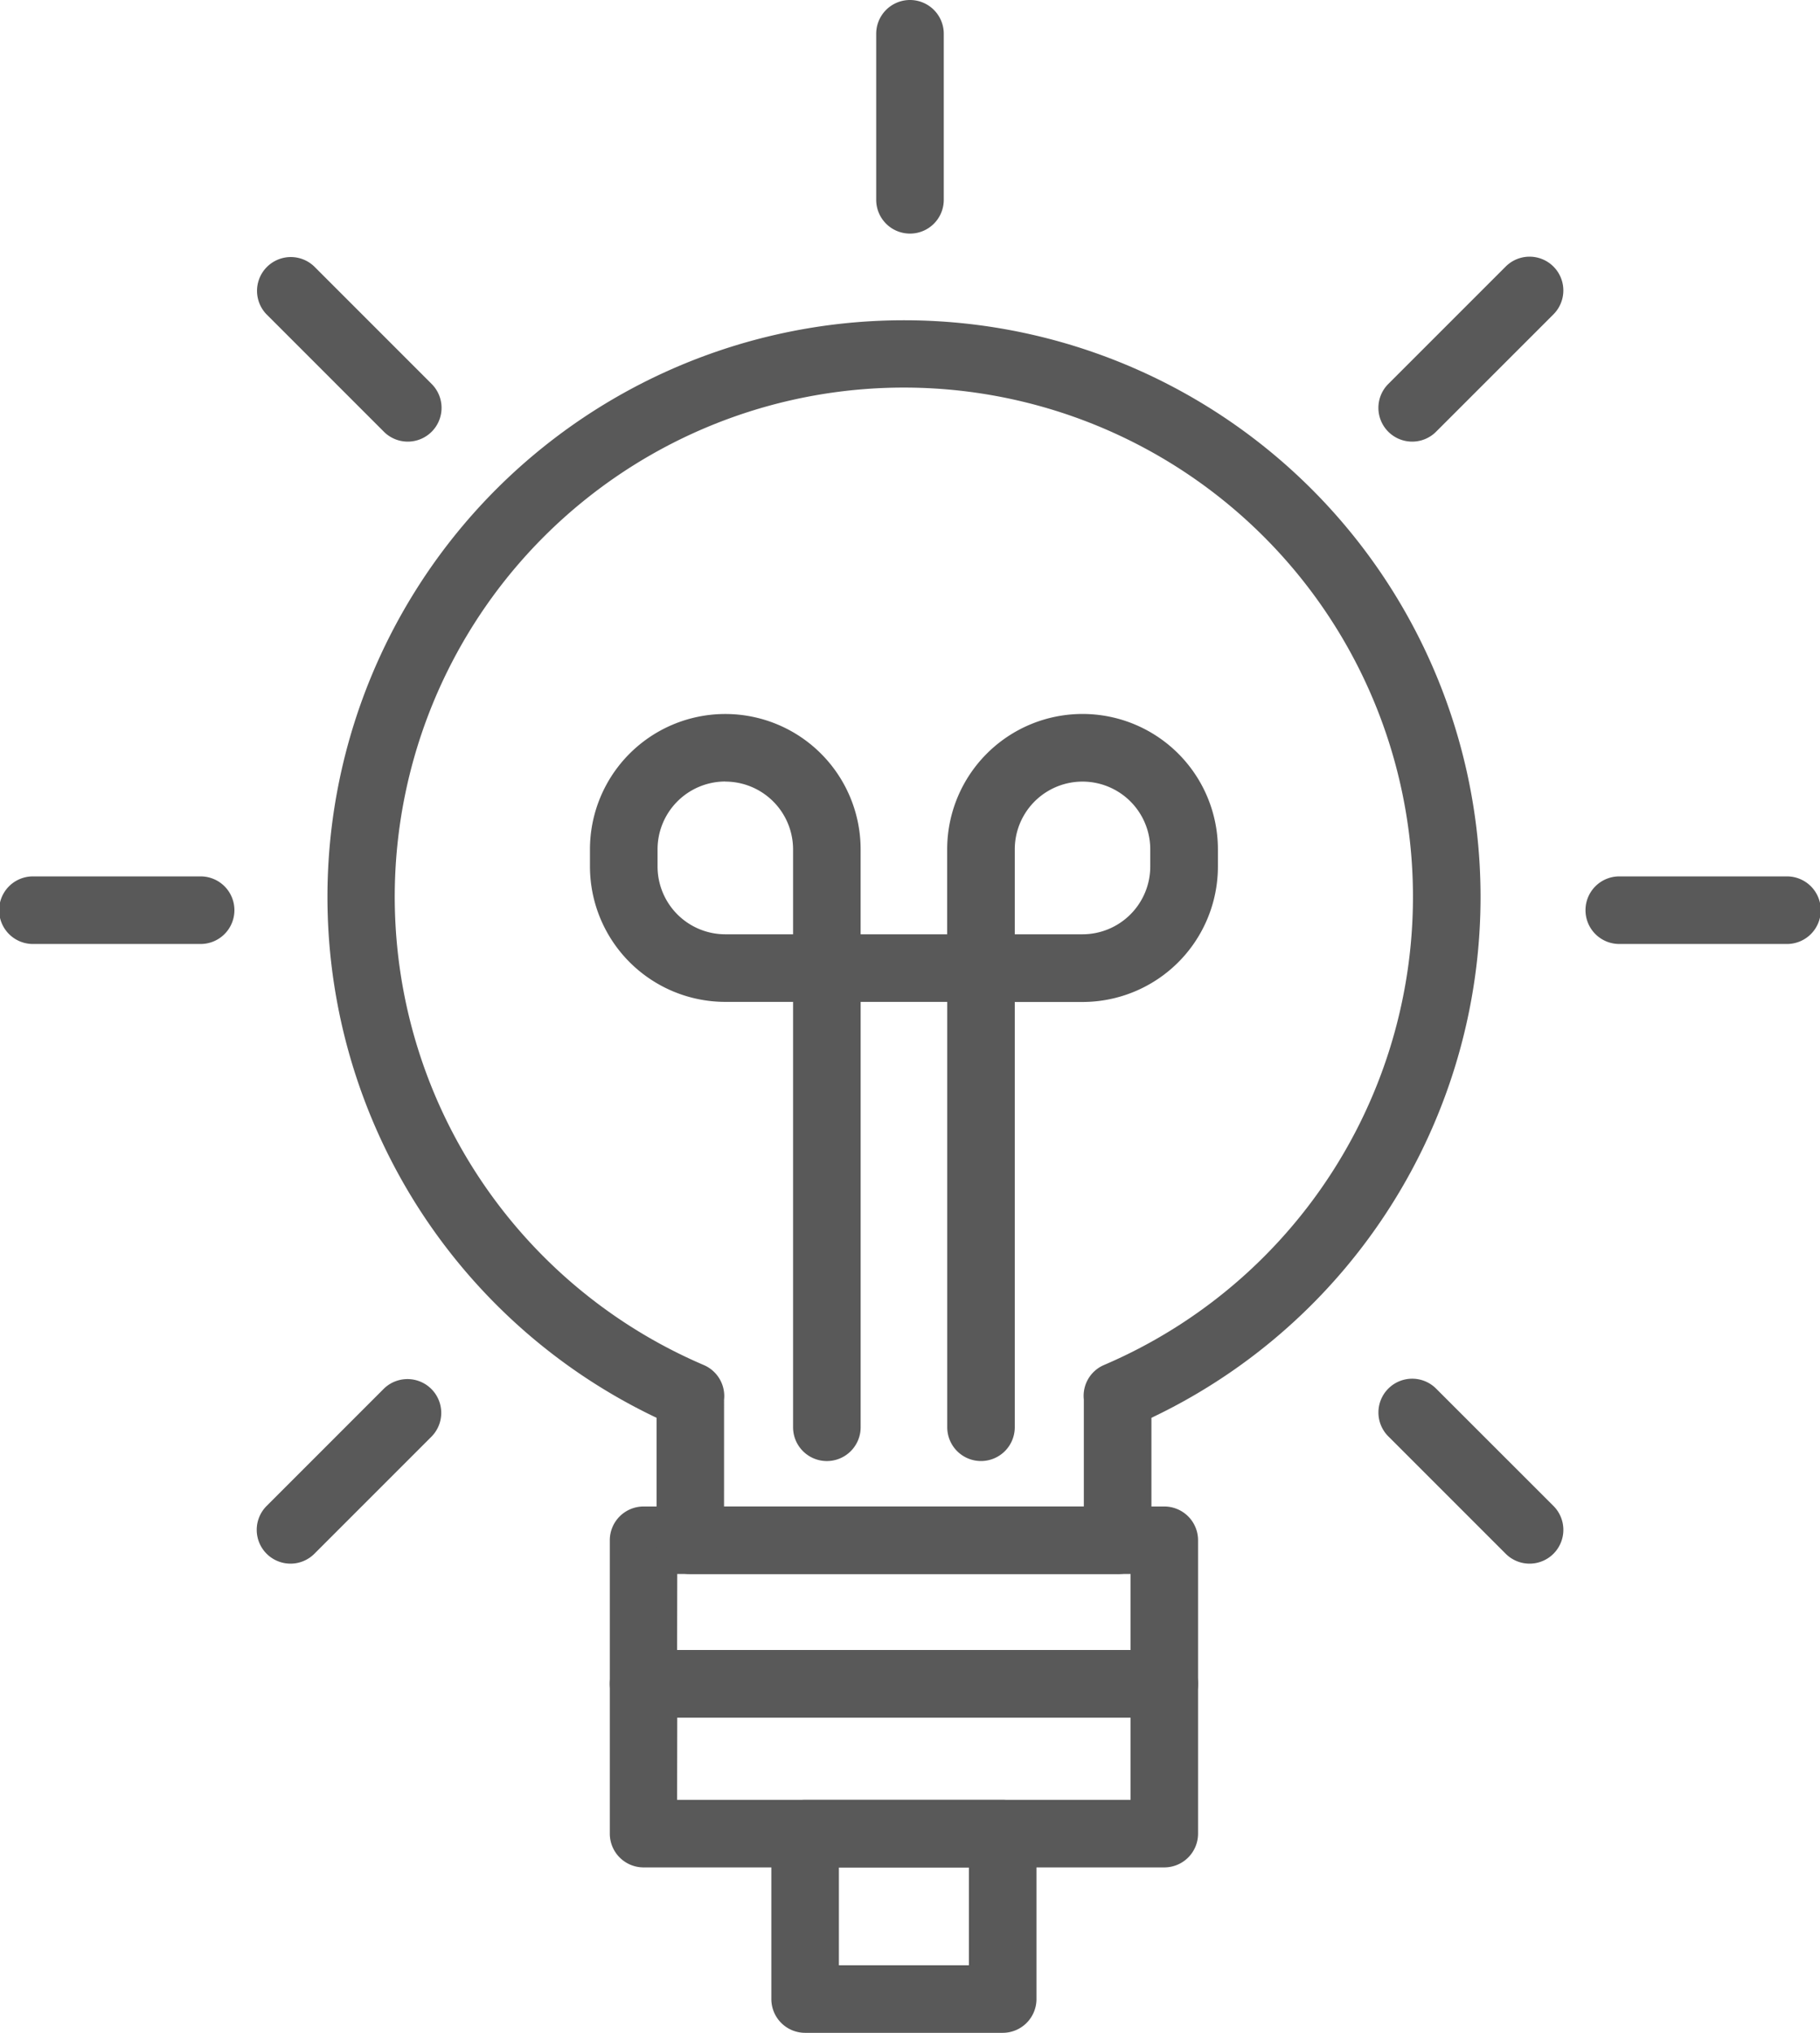
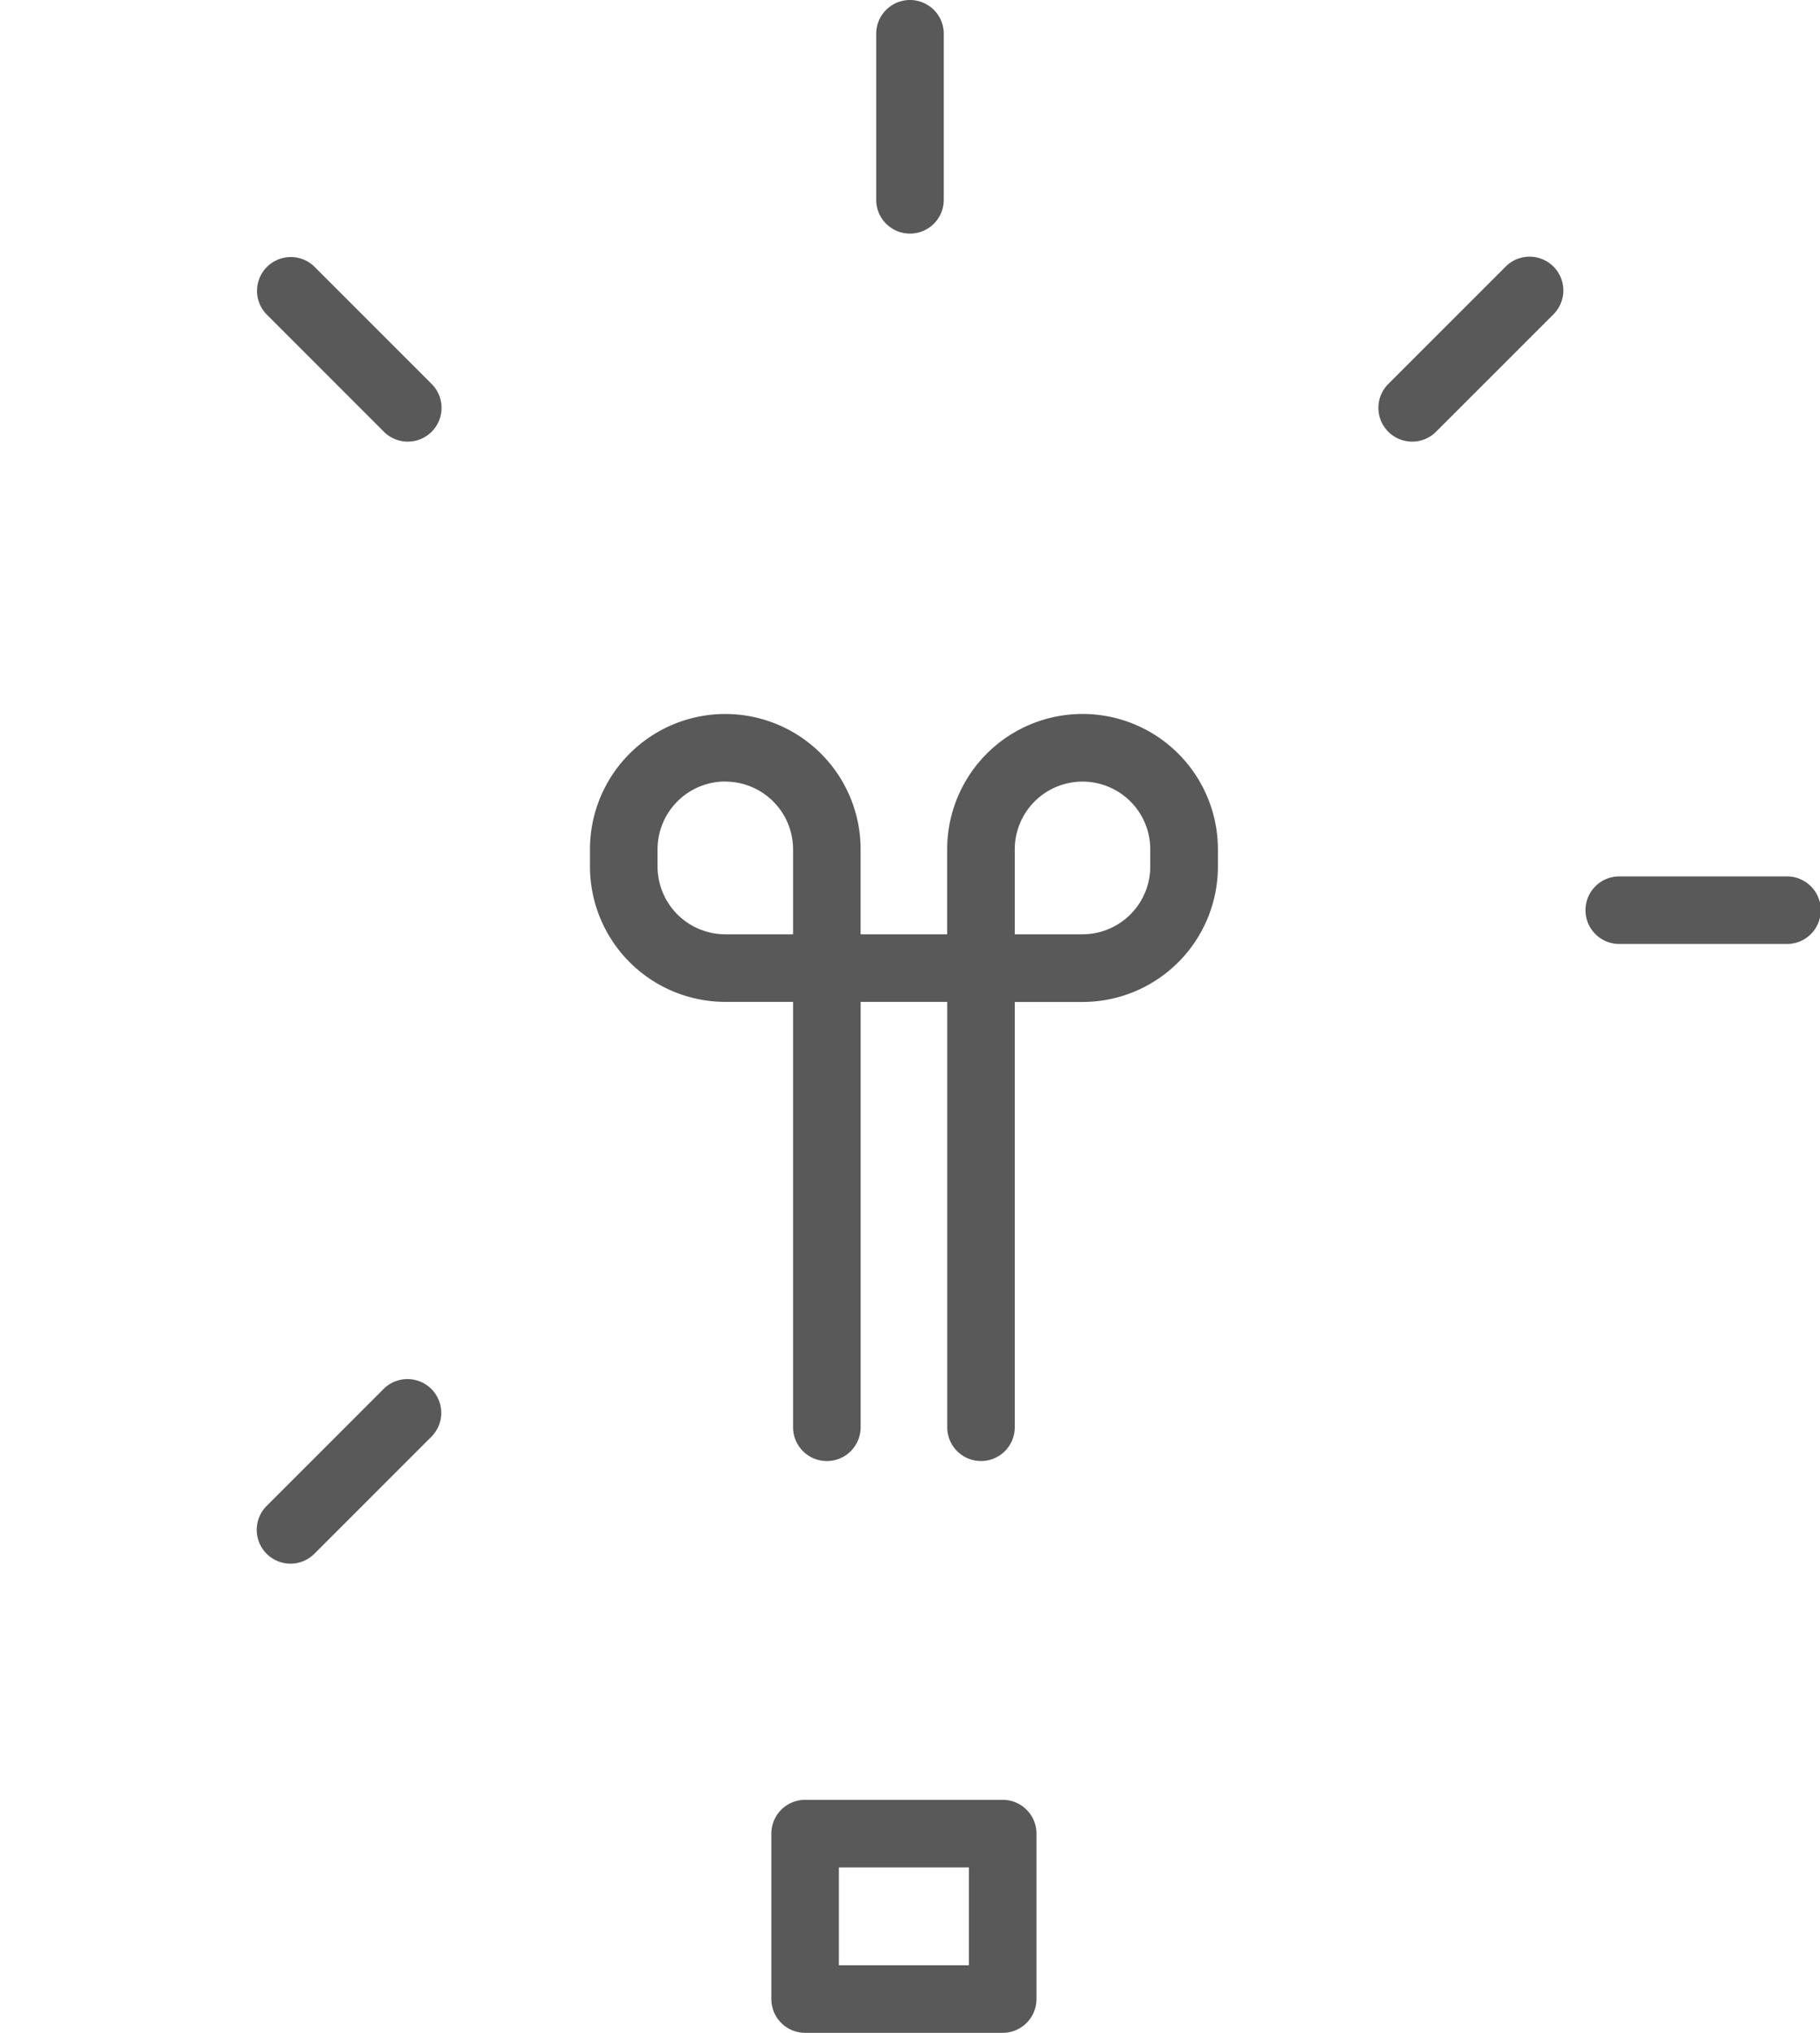
<svg xmlns="http://www.w3.org/2000/svg" width="81.443" height="90.948" viewBox="0 0 81.443 90.948">
  <defs>
    <clipPath id="clip-path">
      <rect id="長方形_41" data-name="長方形 41" width="81.443" height="90.948" transform="translate(0 0)" fill="none" />
    </clipPath>
  </defs>
  <g id="グループ_31" data-name="グループ 31" transform="translate(0 0)">
    <g id="グループ_30" data-name="グループ 30" clip-path="url(#clip-path)">
      <path id="パス_200" data-name="パス 200" d="M43.9,65.366a1.511,1.511,0,0,1-1.512-1.511V44.824H38.513V63.855a1.512,1.512,0,0,1-3.024,0V44.824H32.457A6.062,6.062,0,0,1,26.4,38.77V38a6.056,6.056,0,0,1,12.112,0V41.8h3.873V38A6.055,6.055,0,1,1,54.5,38v.774a6.061,6.061,0,0,1-6.055,6.054H45.41V63.855A1.511,1.511,0,0,1,43.9,65.366M45.41,41.8h3.031a3.035,3.035,0,0,0,3.032-3.031V38a3.031,3.031,0,1,0-6.063,0ZM32.457,34.964A3.035,3.035,0,0,0,29.425,38v.774A3.034,3.034,0,0,0,32.457,41.8h3.032V38a3.035,3.035,0,0,0-3.032-3.032" fill="#595959" />
-       <path id="パス_201" data-name="パス 201" d="M52.1,76.842H28.8a1.511,1.511,0,0,1-1.512-1.511V68.909A1.511,1.511,0,0,1,28.8,67.4H52.1a1.511,1.511,0,0,1,1.512,1.512v6.422A1.511,1.511,0,0,1,52.1,76.842m-21.8-3.023H50.591v-3.4H30.306Z" fill="#595959" />
-       <path id="パス_202" data-name="パス 202" d="M52.1,83.547H28.8a1.511,1.511,0,0,1-1.512-1.511V75.331A1.511,1.511,0,0,1,28.8,73.819H52.1a1.511,1.511,0,0,1,1.512,1.512v6.705A1.511,1.511,0,0,1,52.1,83.547m-21.8-3.023H50.591V76.842H30.306Z" fill="#595959" />
      <path id="パス_203" data-name="パス 203" d="M44.87,90.948H36.028a1.511,1.511,0,0,1-1.511-1.512v-7.4a1.511,1.511,0,0,1,1.511-1.512H44.87a1.511,1.511,0,0,1,1.511,1.512v7.4a1.511,1.511,0,0,1-1.511,1.512m-7.33-3.023h5.818V83.548H37.54Z" fill="#595959" />
-       <path id="パス_204" data-name="パス 204" d="M50.013,70.423H30.892a1.51,1.51,0,0,1-1.511-1.511v-5.48a25.8,25.8,0,1,1,22.144,0v5.482a1.511,1.511,0,0,1-1.512,1.511M32.4,67.4H48.5V62.611a1.5,1.5,0,0,1,.9-1.54,22.782,22.782,0,1,0-17.907,0,1.511,1.511,0,0,1,.908,1.553Z" fill="#595959" />
-       <path id="パス_205" data-name="パス 205" d="M8.939,42.233H1.512a1.512,1.512,0,1,1,0-3.023H8.939a1.512,1.512,0,1,1,0,3.023" fill="#595959" />
      <path id="パス_206" data-name="パス 206" d="M79.931,42.233H72.5a1.512,1.512,0,1,1,0-3.023h7.427a1.512,1.512,0,1,1,0,3.023" fill="#595959" />
      <path id="パス_207" data-name="パス 207" d="M13,69.957a1.512,1.512,0,0,1-1.069-2.581l5.251-5.251a1.512,1.512,0,0,1,2.138,2.138l-5.251,5.251A1.508,1.508,0,0,1,13,69.957" fill="#595959" />
      <path id="パス_208" data-name="パス 208" d="M63.194,19.758a1.511,1.511,0,0,1-1.069-2.58l5.253-5.252a1.511,1.511,0,0,1,2.137,2.138l-5.252,5.251a1.508,1.508,0,0,1-1.069.443" fill="#595959" />
      <path id="パス_209" data-name="パス 209" d="M40.721,10.451a1.511,1.511,0,0,1-1.512-1.512V1.512a1.512,1.512,0,0,1,3.024,0V8.939a1.511,1.511,0,0,1-1.512,1.512" fill="#595959" />
-       <path id="パス_210" data-name="パス 210" d="M68.447,69.957a1.508,1.508,0,0,1-1.069-.443l-5.252-5.251a1.511,1.511,0,0,1,2.137-2.138l5.253,5.251a1.512,1.512,0,0,1-1.069,2.581" fill="#595959" />
      <path id="パス_211" data-name="パス 211" d="M18.247,19.758a1.508,1.508,0,0,1-1.069-.443l-5.251-5.251a1.512,1.512,0,0,1,2.138-2.138l5.251,5.252a1.511,1.511,0,0,1-1.069,2.58" fill="#595959" />
    </g>
  </g>
</svg>